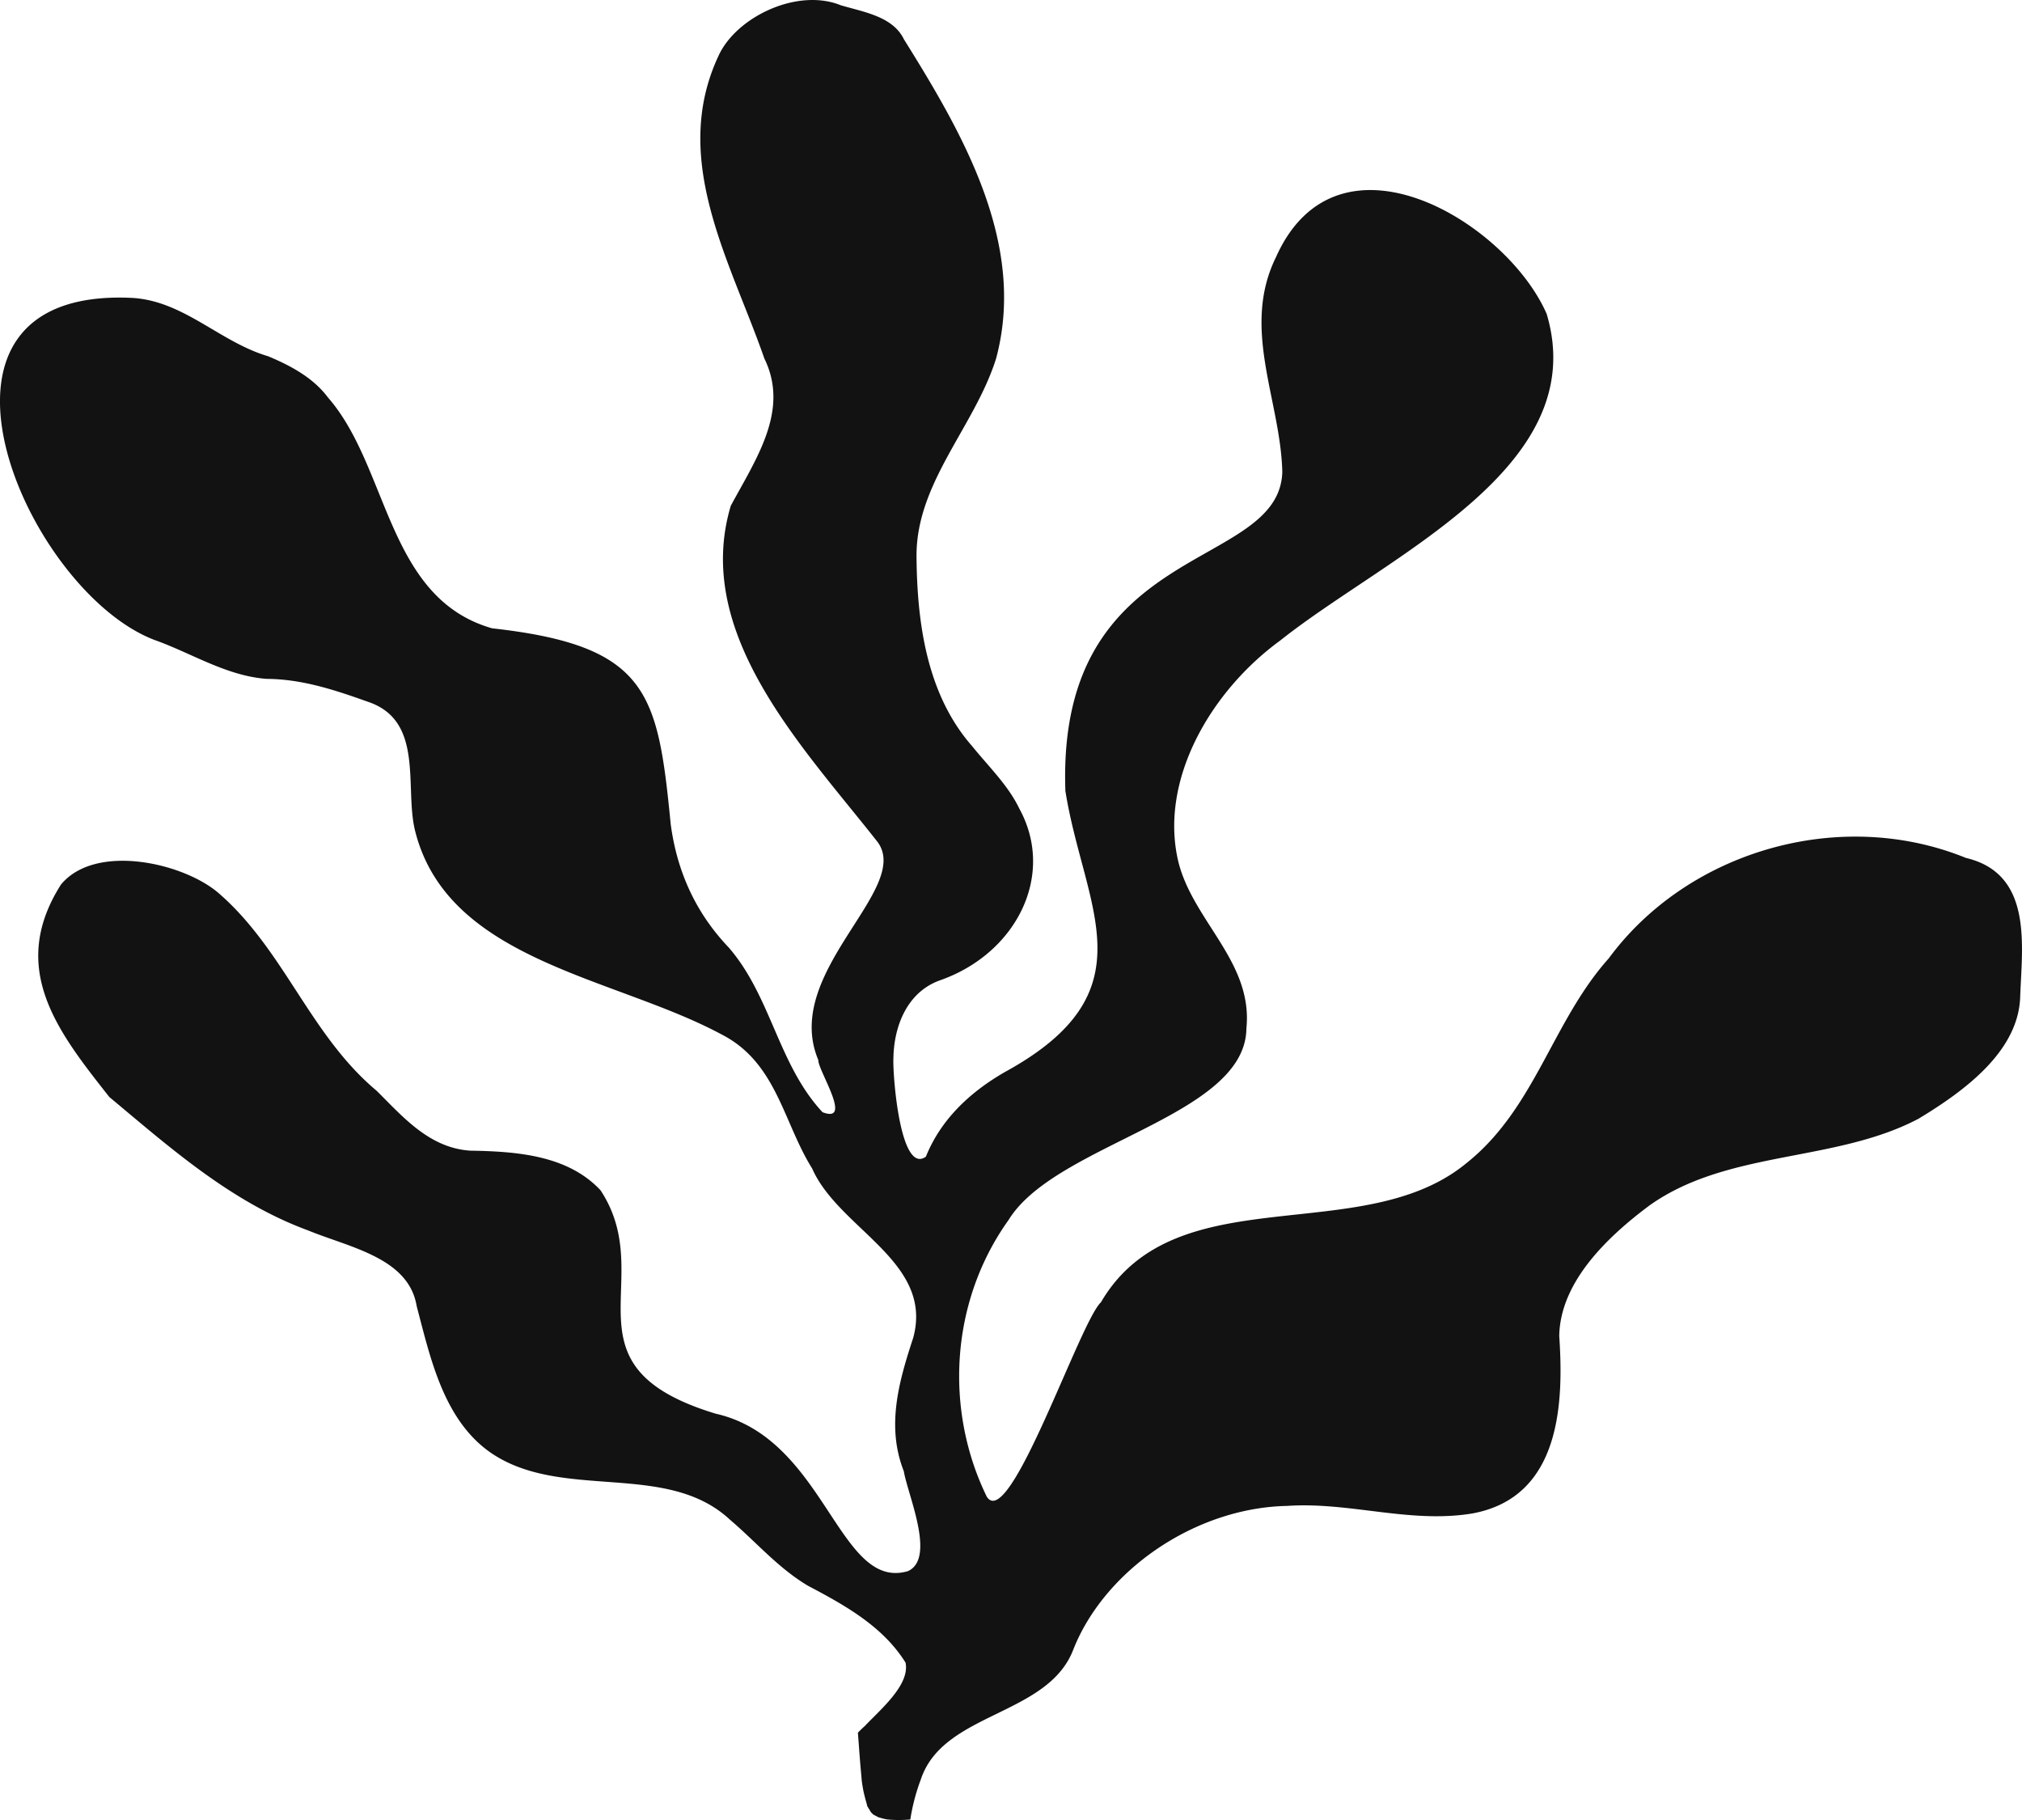
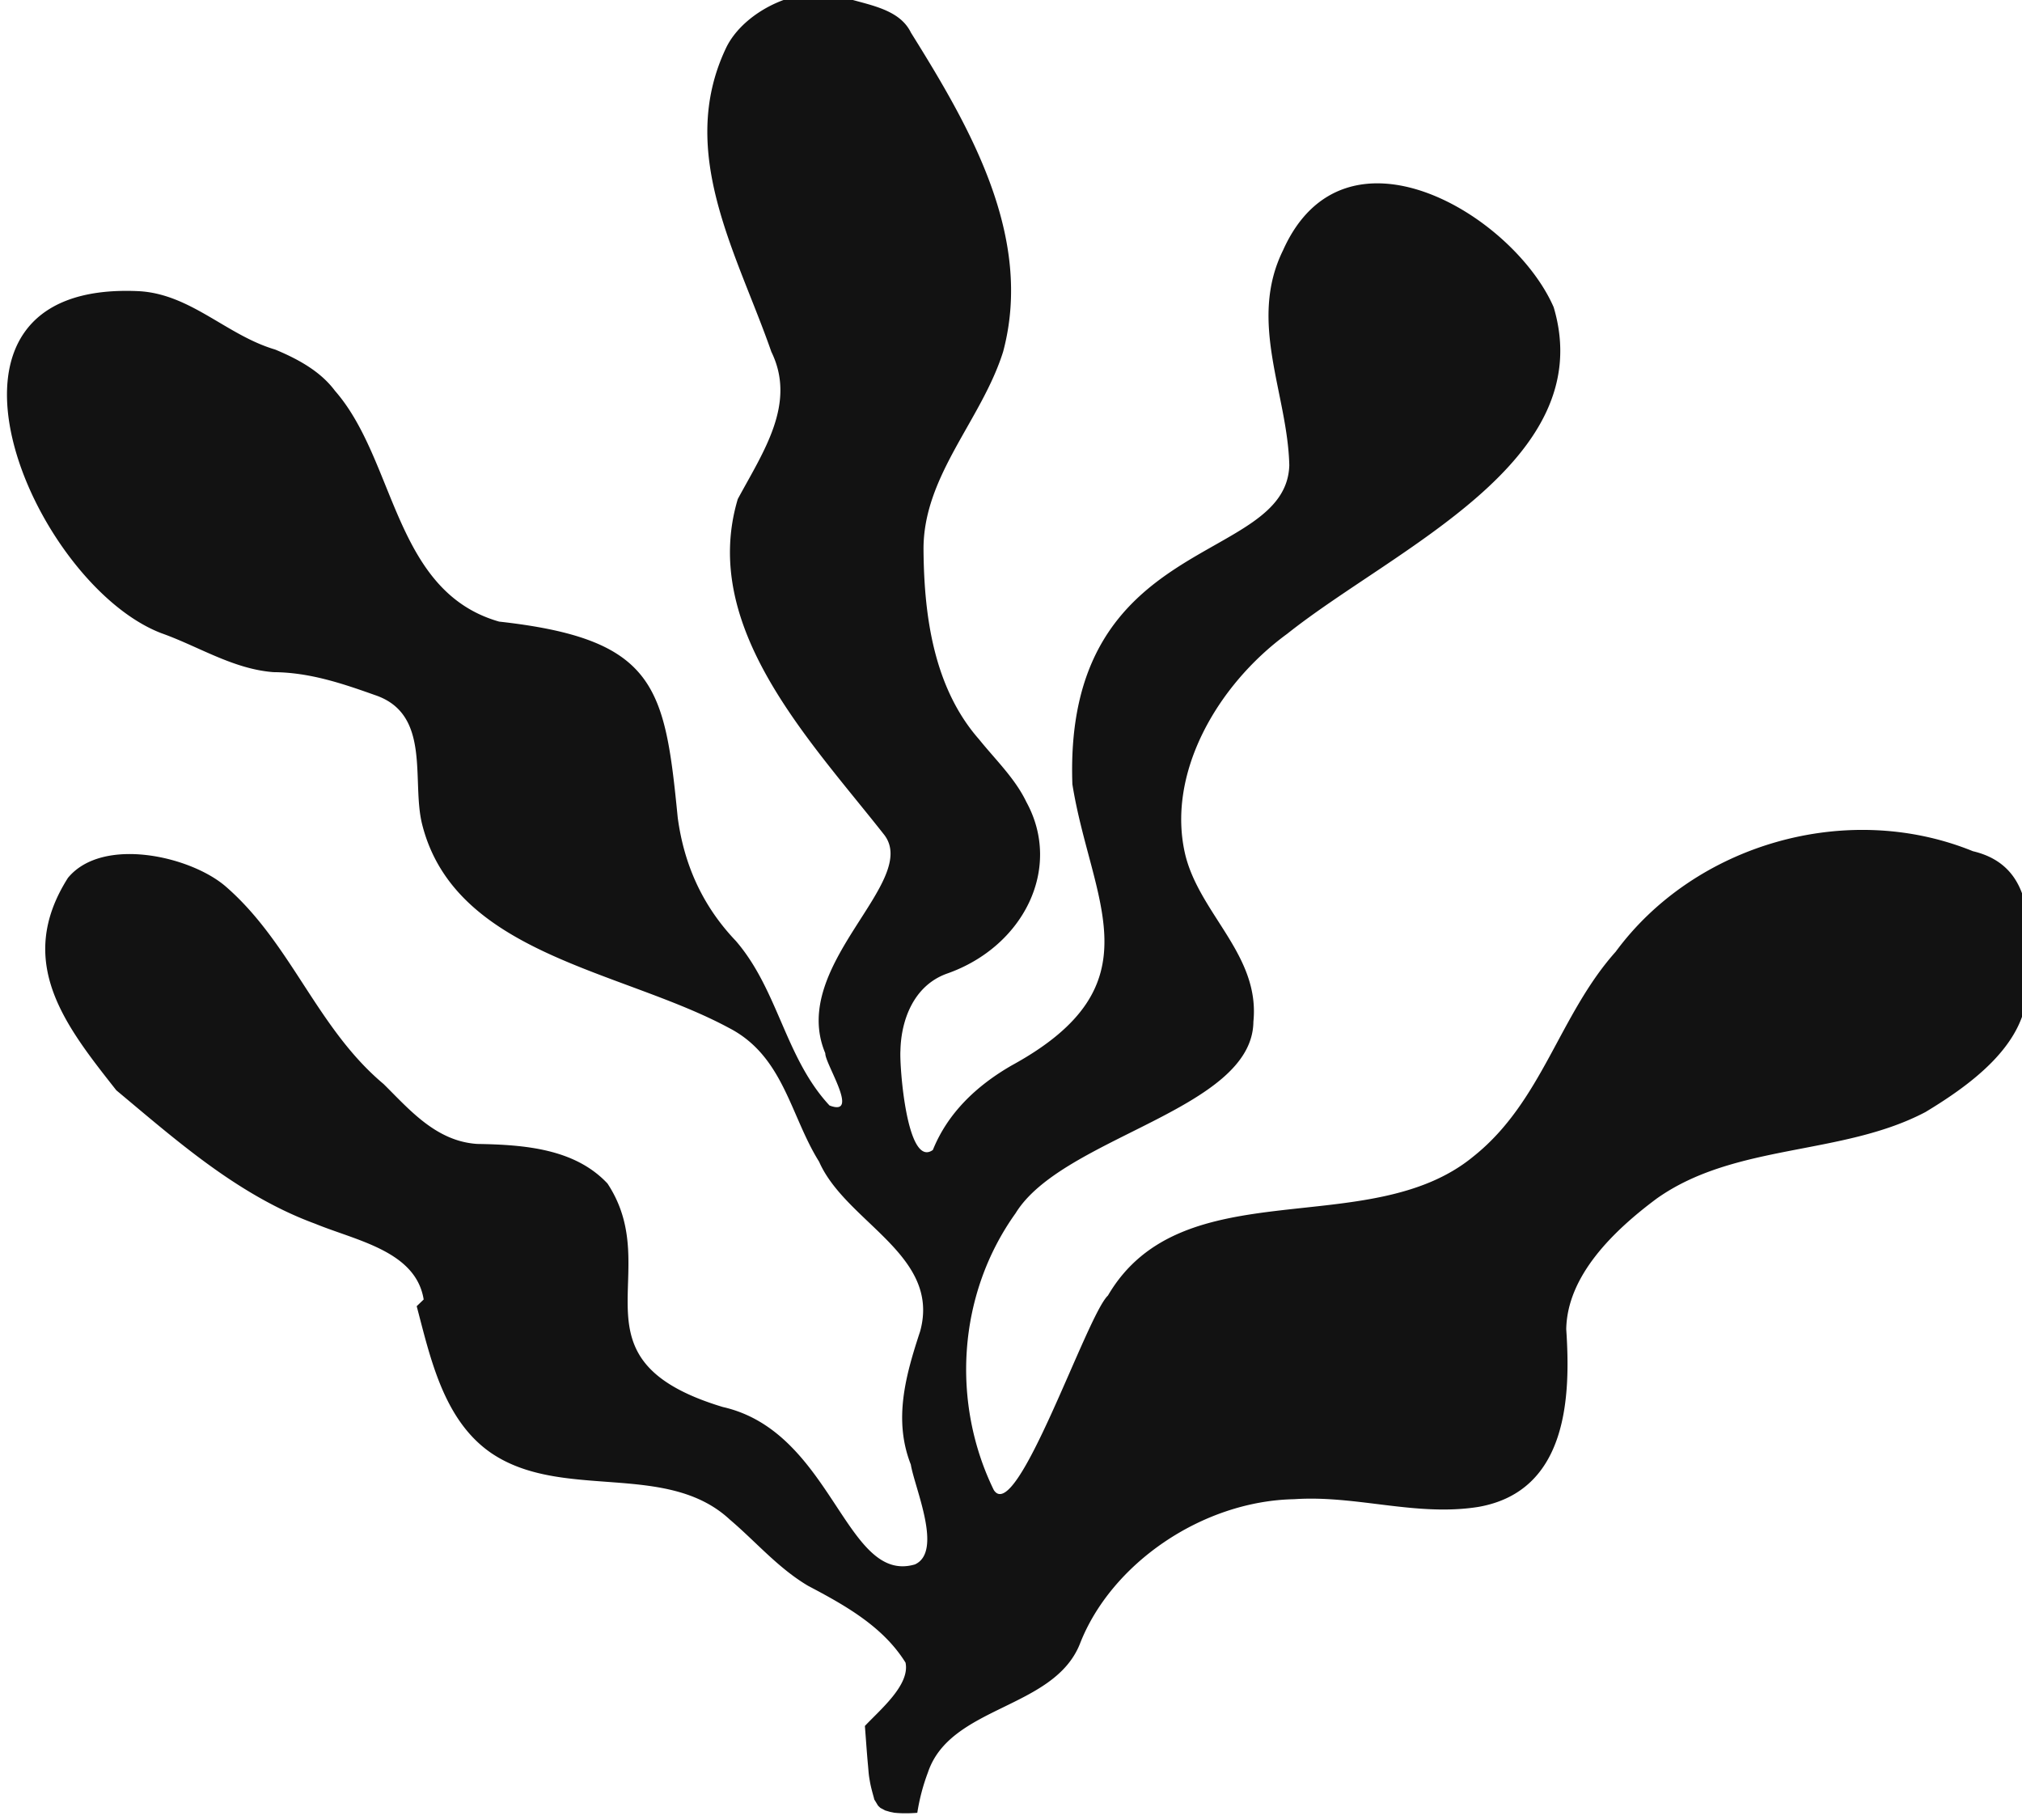
<svg xmlns="http://www.w3.org/2000/svg" width="50" height="45" fill="none">
-   <path fill="#121212" d="M10.304 32.296c.336 1.267.66 2.817 1.84 3.629 1.758 1.196 4.337.19 5.904 1.648.644.546 1.195 1.2 1.936 1.638.944.496 1.861 1.018 2.408 1.898.115.55-.626 1.162-1.005 1.566q-.091.081-.173.166c.026.328.047.657.078.985.02.228.015.21.048.399.024.133.06.26.096.39l.01.044.02.031q.034.056.068.113.012.016.03.033t.035.032c.024.013.09.046.114.061l.122.036.1.021q.098.01.197.013.147.004.295-.005c.014 0 .047-.003.083-.006a5 5 0 0 1 .262-.996c.553-1.656 3.109-1.559 3.758-3.179.766-1.978 3.017-3.535 5.3-3.579 1.538-.105 3.017.437 4.558.19 2.226-.393 2.278-2.77 2.169-4.393.023-1.317 1.157-2.427 2.241-3.233 1.94-1.372 4.582-1.05 6.643-2.137 1.147-.693 2.48-1.673 2.515-3.029.043-1.247.322-3.027-1.343-3.42-3.12-1.268-6.877-.17-8.832 2.484-1.403 1.57-1.818 3.709-3.52 5.064-2.578 2.125-7.195.29-9.037 3.439-.526.494-2.26 5.69-2.823 4.807-1.04-2.129-.917-4.807.54-6.843 1.159-1.891 5.86-2.551 5.88-4.736.167-1.634-1.308-2.643-1.679-4.105-.49-2.008.78-4.22 2.515-5.485 2.658-2.115 7.727-4.257 6.589-8.076-.998-2.287-5.175-4.8-6.692-1.406-.872 1.768.113 3.538.155 5.316-.08 2.475-5.585 1.67-5.364 7.886.463 2.898 2.148 4.956-1.498 6.95-.886.51-1.588 1.189-1.952 2.092-.643.462-.828-2.081-.802-2.454.014-.734.313-1.602 1.144-1.904 1.894-.659 2.872-2.601 1.97-4.246-.277-.58-.764-1.045-1.17-1.549-1.12-1.275-1.359-3.05-1.373-4.673-.02-1.834 1.437-3.216 1.969-4.913.757-2.834-.822-5.552-2.28-7.887-.272-.563-.978-.672-1.56-.842-1.07-.438-2.584.284-3.024 1.246-1.206 2.571.297 5.084 1.132 7.487.627 1.28-.198 2.469-.83 3.641-.943 3.157 1.771 5.95 3.603 8.279.954 1.158-2.361 3.237-1.439 5.424-.012.255.87 1.585.104 1.291-1.099-1.182-1.265-2.852-2.317-4.07-.83-.87-1.282-1.897-1.436-3.048-.32-3.233-.53-4.415-4.417-4.846-2.606-.745-2.549-3.983-4.059-5.707-.358-.481-.91-.783-1.48-1.02-1.196-.352-2.086-1.373-3.37-1.443-5.867-.276-2.642 7.232.558 8.457.913.323 1.774.887 2.772.963.893.005 1.708.282 2.51.567 1.4.47.898 2.113 1.164 3.188.806 3.228 4.93 3.608 7.588 5.041 1.353.695 1.517 2.17 2.23 3.308.66 1.503 3.017 2.304 2.499 4.192-.363 1.103-.665 2.191-.231 3.296.093.574.802 2.156.1 2.47-1.718.501-2.03-3.279-4.75-3.893-3.917-1.184-1.393-3.317-2.851-5.526-.804-.857-2.039-.959-3.219-.978-1.02-.065-1.679-.851-2.318-1.482-1.652-1.384-2.283-3.48-3.906-4.886-.88-.757-3.052-1.24-3.899-.21-1.319 2.08-.062 3.654 1.197 5.252 1.494 1.245 3.005 2.596 4.917 3.299 1.027.422 2.489.676 2.683 1.873" />
+   <path fill="#121212" d="M10.304 32.296c.336 1.267.66 2.817 1.84 3.629 1.758 1.196 4.337.19 5.904 1.648.644.546 1.195 1.2 1.936 1.638.944.496 1.861 1.018 2.408 1.898.115.55-.626 1.162-1.005 1.566c.026.328.047.657.078.985.02.228.015.21.048.399.024.133.06.26.096.39l.01.044.02.031q.034.056.068.113.012.016.03.033t.035.032c.024.013.09.046.114.061l.122.036.1.021q.098.01.197.013.147.004.295-.005c.014 0 .047-.003.083-.006a5 5 0 0 1 .262-.996c.553-1.656 3.109-1.559 3.758-3.179.766-1.978 3.017-3.535 5.3-3.579 1.538-.105 3.017.437 4.558.19 2.226-.393 2.278-2.77 2.169-4.393.023-1.317 1.157-2.427 2.241-3.233 1.94-1.372 4.582-1.05 6.643-2.137 1.147-.693 2.48-1.673 2.515-3.029.043-1.247.322-3.027-1.343-3.42-3.12-1.268-6.877-.17-8.832 2.484-1.403 1.57-1.818 3.709-3.52 5.064-2.578 2.125-7.195.29-9.037 3.439-.526.494-2.26 5.69-2.823 4.807-1.04-2.129-.917-4.807.54-6.843 1.159-1.891 5.86-2.551 5.88-4.736.167-1.634-1.308-2.643-1.679-4.105-.49-2.008.78-4.22 2.515-5.485 2.658-2.115 7.727-4.257 6.589-8.076-.998-2.287-5.175-4.8-6.692-1.406-.872 1.768.113 3.538.155 5.316-.08 2.475-5.585 1.67-5.364 7.886.463 2.898 2.148 4.956-1.498 6.95-.886.51-1.588 1.189-1.952 2.092-.643.462-.828-2.081-.802-2.454.014-.734.313-1.602 1.144-1.904 1.894-.659 2.872-2.601 1.97-4.246-.277-.58-.764-1.045-1.17-1.549-1.12-1.275-1.359-3.05-1.373-4.673-.02-1.834 1.437-3.216 1.969-4.913.757-2.834-.822-5.552-2.28-7.887-.272-.563-.978-.672-1.56-.842-1.07-.438-2.584.284-3.024 1.246-1.206 2.571.297 5.084 1.132 7.487.627 1.28-.198 2.469-.83 3.641-.943 3.157 1.771 5.95 3.603 8.279.954 1.158-2.361 3.237-1.439 5.424-.012.255.87 1.585.104 1.291-1.099-1.182-1.265-2.852-2.317-4.07-.83-.87-1.282-1.897-1.436-3.048-.32-3.233-.53-4.415-4.417-4.846-2.606-.745-2.549-3.983-4.059-5.707-.358-.481-.91-.783-1.48-1.02-1.196-.352-2.086-1.373-3.37-1.443-5.867-.276-2.642 7.232.558 8.457.913.323 1.774.887 2.772.963.893.005 1.708.282 2.51.567 1.4.47.898 2.113 1.164 3.188.806 3.228 4.93 3.608 7.588 5.041 1.353.695 1.517 2.17 2.23 3.308.66 1.503 3.017 2.304 2.499 4.192-.363 1.103-.665 2.191-.231 3.296.093.574.802 2.156.1 2.47-1.718.501-2.03-3.279-4.75-3.893-3.917-1.184-1.393-3.317-2.851-5.526-.804-.857-2.039-.959-3.219-.978-1.02-.065-1.679-.851-2.318-1.482-1.652-1.384-2.283-3.48-3.906-4.886-.88-.757-3.052-1.24-3.899-.21-1.319 2.08-.062 3.654 1.197 5.252 1.494 1.245 3.005 2.596 4.917 3.299 1.027.422 2.489.676 2.683 1.873" />
</svg>